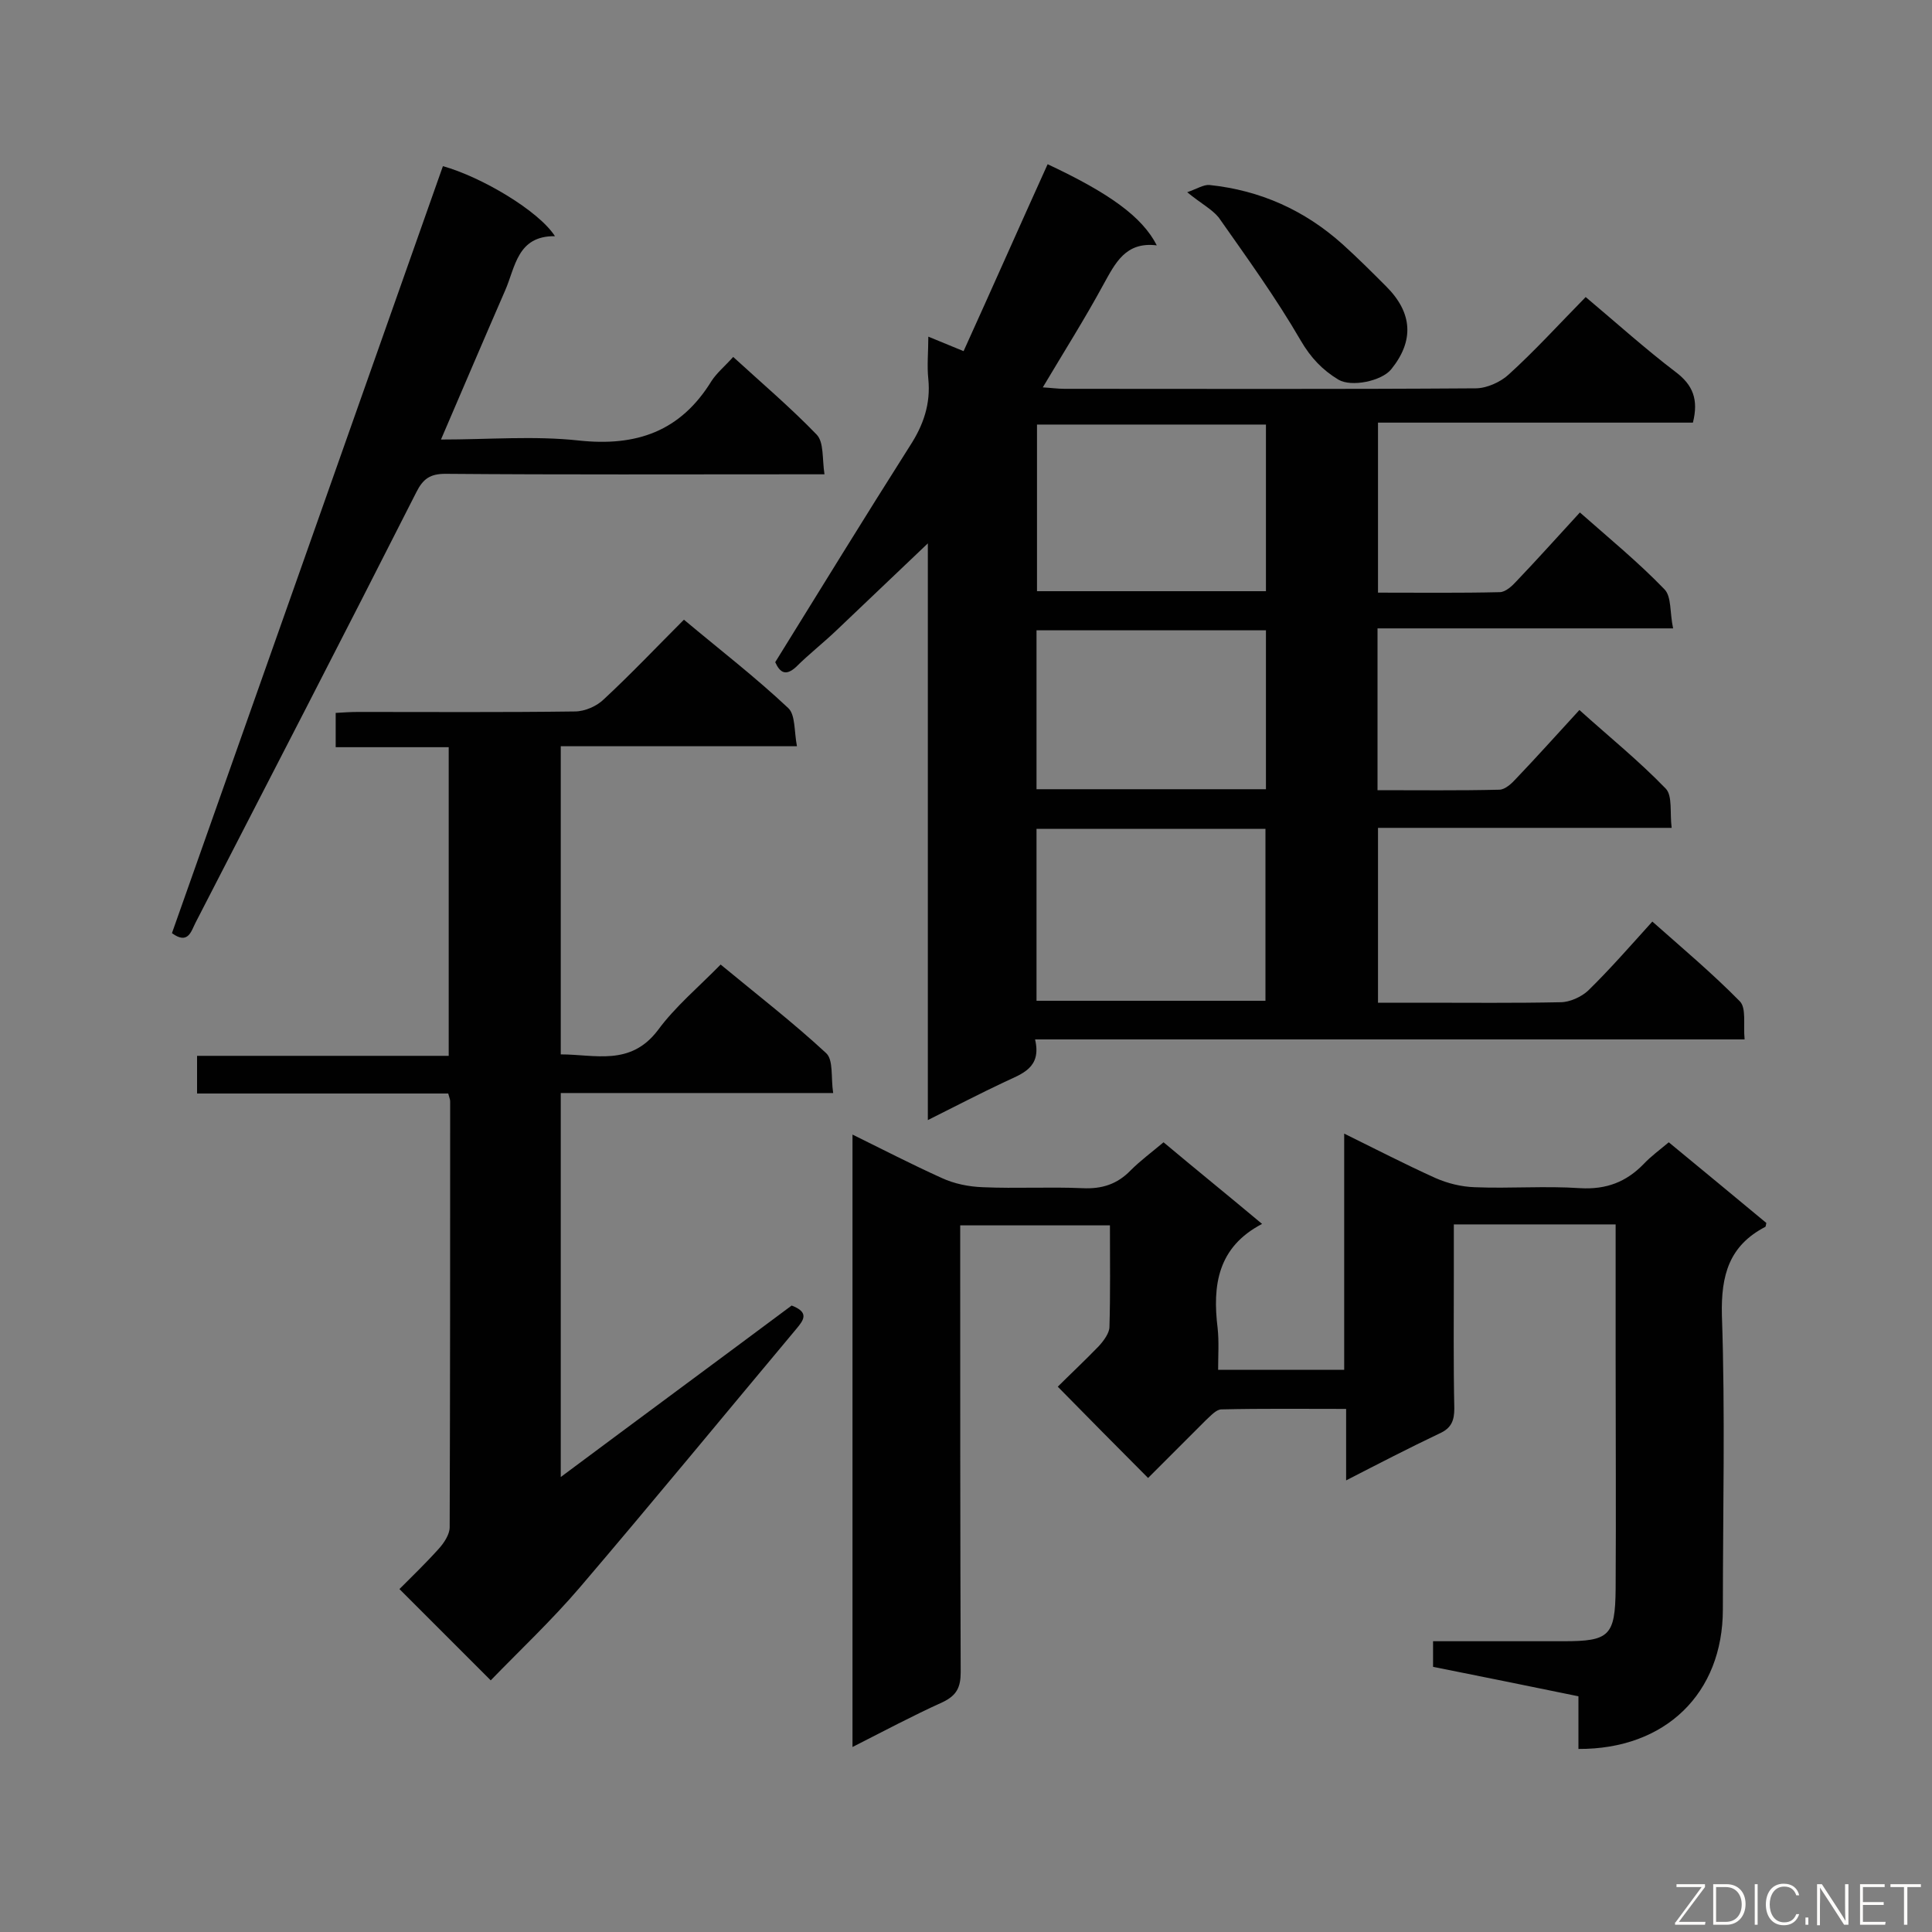
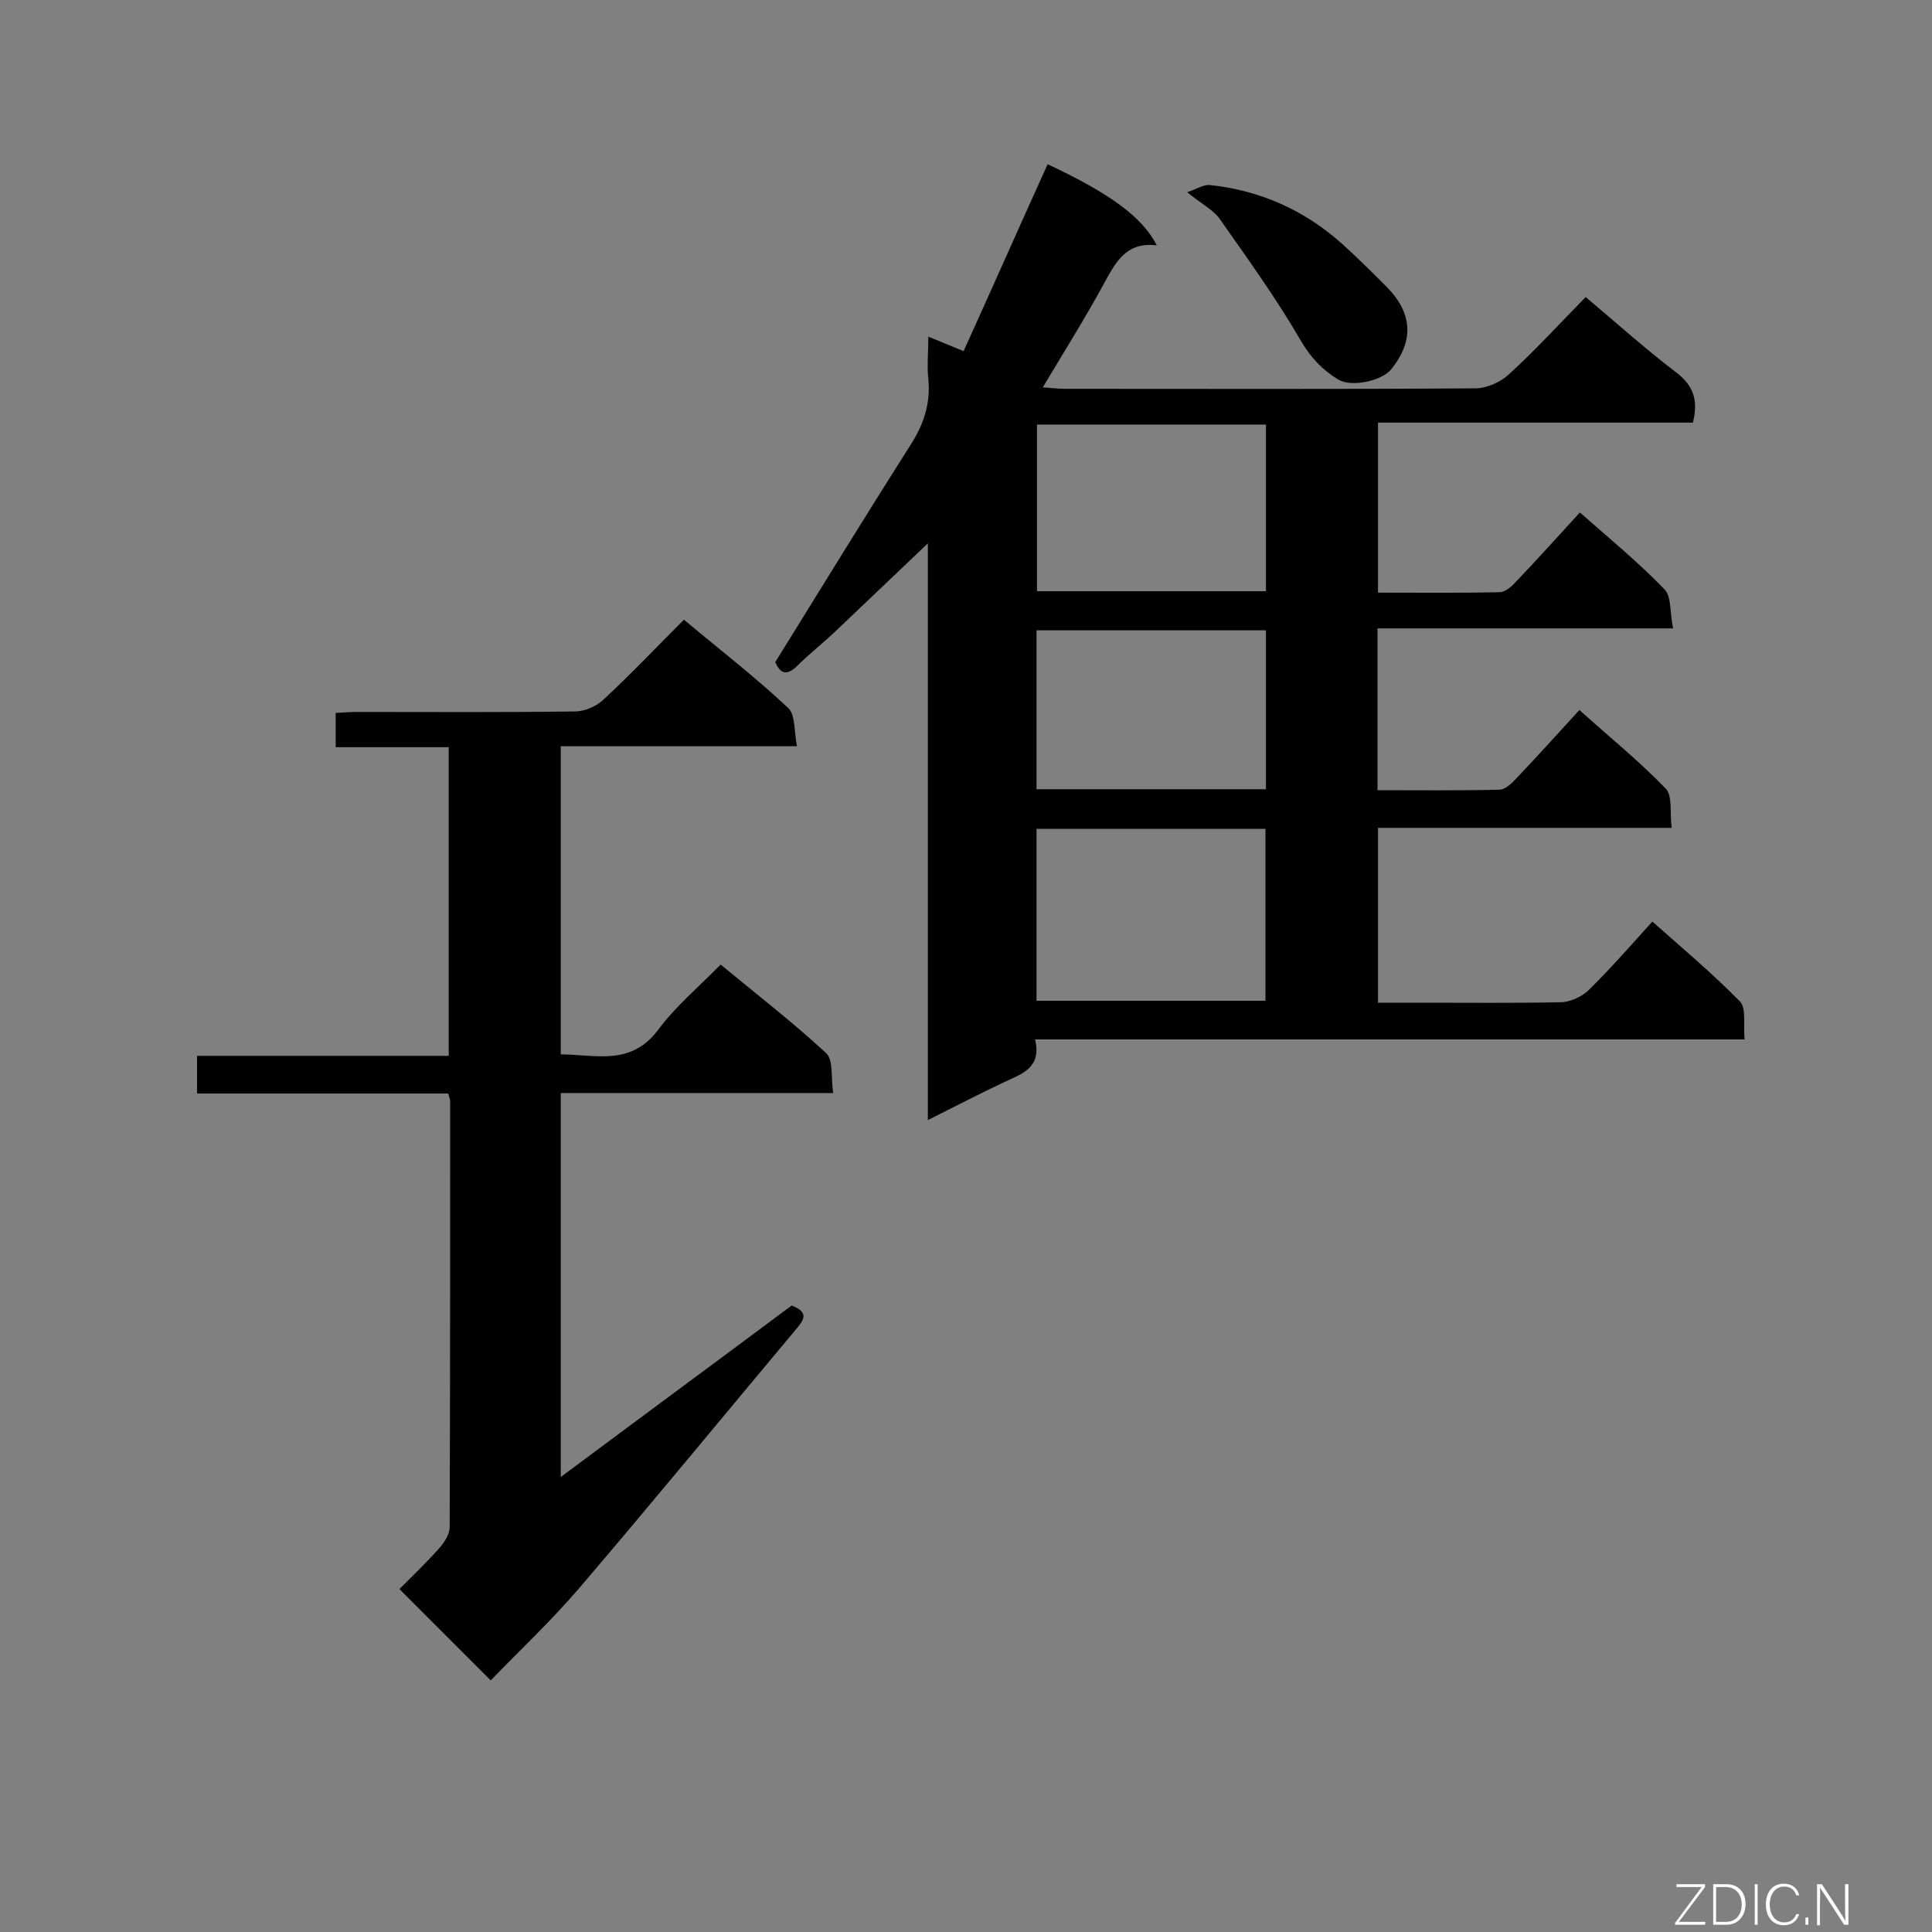
<svg xmlns="http://www.w3.org/2000/svg" enable-background="new 0 0 400 400" viewBox="0 0 400 400">
  <rect x="0" y="0" width="400" height="400" fill="#808080" stroke="none" />
  <path d="m160.5 137.1c9.3-15 18.5-30 27.9-44.8 2.8-4.3 4.3-8.7 3.8-13.8-.3-2.8 0-5.6 0-8.8 2.6 1.1 4.7 1.9 7.3 3 5.9-13 11.6-25.9 17.4-38.7 12.8 6 19.6 10.9 22.6 16.8-6.5-.8-8.6 3.7-11.1 8.2-3.8 7-8.1 13.8-12.5 21.2 1.7.1 3.1.3 4.5.3 28.4 0 56.7.1 85.1-.1 2.3 0 5.2-1.3 6.9-2.9 5.4-4.9 10.3-10.3 15.9-16 6.3 5.3 12.3 10.7 18.6 15.5 3.6 2.7 4.8 5.7 3.6 10.5-21.5 0-43.2 0-65.2 0v35.2c8.5 0 16.9.1 25.2-.1 1.2 0 2.6-1.3 3.5-2.3 4.3-4.5 8.5-9.2 13.1-14.2 6 5.3 12.1 10.3 17.5 15.9 1.5 1.5 1.1 4.9 1.8 8.1-20.9 0-40.9 0-61.2 0v33.5c8.5 0 16.9.1 25.2-.1 1.2 0 2.6-1.3 3.5-2.3 4.3-4.5 8.5-9.2 13.1-14.2 6.1 5.5 12.3 10.5 17.9 16.3 1.4 1.5.8 5 1.2 8.1-20.6 0-40.6 0-60.8 0v36.2h9.2c9.6 0 19.1.1 28.6-.1 1.9 0 4.3-1.1 5.7-2.4 4.5-4.4 8.6-9.1 13.3-14.3 6.2 5.5 12.4 10.7 18.1 16.5 1.4 1.4.7 4.8 1 7.9-49 0-97.6 0-146.9 0 1.4 5.9-2.7 7.1-6.3 8.8-5.1 2.4-10.1 5-15.9 7.9 0-40.3 0-79.9 0-119.4-6.5 6.2-12.6 12-18.7 17.8-2.8 2.7-5.9 5.1-8.6 7.8-2.1 1.9-3.3 1.2-4.3-1zm54.1 34.5v35.6h47.4c0-12 0-23.7 0-35.6-15.8 0-31.4 0-47.4 0zm.1-83.7v34.5h47.4c0-11.7 0-23 0-34.5-16 0-31.6 0-47.4 0zm47.4 75.5c0-11.1 0-21.9 0-32.9-15.9 0-31.6 0-47.5 0v32.9z" fill="#010101" />
-   <path d="m334.5 253.5c-11.4 0-22.1 0-33.5 0v10.3c0 9.3-.1 18.5.1 27.8 0 2.5-.6 4.1-3.1 5.2-6.3 3-12.5 6.2-19.3 9.7 0-5.1 0-9.6 0-14.8-8.9 0-17.3-.1-25.8.1-1.1 0-2.2 1.3-3.2 2.2-4.1 4.1-8.2 8.2-12 12-6.3-6.3-12.3-12.4-18.7-18.9 2.4-2.4 5.5-5.3 8.5-8.4 1-1.1 2.2-2.7 2.2-4 .2-6.8.1-13.7.1-21-10.3 0-20.3 0-31 0v5.2c0 29.1 0 58.2.1 87.3 0 3.1-.8 4.8-3.7 6.2-6.2 2.8-12.2 6-18.7 9.3 0-42.4 0-84.2 0-126.8 6.3 3.1 12.3 6.2 18.5 9 2.6 1.2 5.6 1.8 8.5 1.9 6.9.3 13.7-.1 20.6.2 4 .2 7.2-.8 10-3.7 2-2 4.3-3.7 6.8-5.8 6.8 5.7 13.6 11.2 20.4 16.9-9.2 4.8-10.3 12.7-9.2 21.6.3 2.8.1 5.6.1 8.6h26.1c0-16.1 0-32 0-48.9 6.7 3.3 12.7 6.4 18.9 9.2 2.5 1.1 5.3 1.8 8.1 1.9 7.3.3 14.6-.3 21.9.2 5.4.3 9.5-1.3 13.1-5 1.5-1.6 3.3-2.9 5.2-4.5 6.9 5.7 13.6 11.2 20.2 16.7-.1.4-.1.7-.2.8-7.5 3.9-9.2 10-9 18.3.7 20.3.2 40.6.2 60.9 0 17.4-11.9 29-29.9 28.9 0-3.5 0-7 0-10.9-10.2-2.1-20.1-4.1-30.1-6.1 0-1.7 0-3.3 0-5.3h24.3 2.7c9.5 0 10.7-1.1 10.8-10.8.1-16 0-31.9 0-47.9 0-9 0-18.1 0-27.6z" fill="#010101" />
  <path d="m92.9 218.6c0-21.7 0-42.5 0-63.9-7.8 0-15.5 0-23.4 0 0-2.5 0-4.6 0-7.1 1.6-.1 3.2-.2 4.7-.2 14.9 0 29.8.1 44.8-.1 2.1 0 4.6-1.1 6.1-2.6 5.6-5.2 10.8-10.7 16.5-16.4 7.4 6.2 14.8 11.9 21.6 18.3 1.5 1.4 1.2 4.8 1.8 7.9-16.8 0-32.7 0-48.9 0v63.8c7.1 0 14.4 2.5 20.1-5 3.6-4.9 8.4-8.9 13-13.6 7.5 6.2 15 12 21.8 18.3 1.6 1.4 1 5.1 1.5 8.3-19.3 0-37.7 0-56.4 0v79.5c16.1-12 32.1-23.8 47.8-35.5 3.7 1.4 2.5 3 1 4.8-14.9 17.8-29.7 35.8-44.8 53.5-5.9 6.9-12.5 13.1-18.5 19.3-6.3-6.3-12.4-12.4-18.9-18.9 2.4-2.4 5.4-5.3 8.1-8.3 1.1-1.2 2.3-3 2.3-4.5.1-29.4.1-58.8.1-88.2 0-.4-.2-.8-.4-1.6-17.2 0-34.5 0-52 0 0-2.7 0-5 0-7.8z" fill="#010101" />
-   <path d="m35.6 193.2c18.7-52.9 37.4-105.8 56.1-158.8 7.9 2.2 19.8 9.2 23.2 14.5-7.8-.1-8.2 6.4-10.3 11.2-4.4 10.1-8.7 20.2-13.3 30.9 9.9 0 19.3-.8 28.5.2 12 1.3 21.1-1.9 27.5-12.3 1.1-1.7 2.8-3.1 4.5-5 5.9 5.4 11.9 10.5 17.3 16.1 1.5 1.6 1.1 4.9 1.6 8.2-2.3 0-3.9 0-5.5 0-24.3 0-48.7.1-73-.1-3.1 0-4.6 1-6 3.8-15.1 29.8-30.4 59.4-45.7 89.1-.9 1.7-1.5 4.7-4.9 2.2z" fill="#010101" />
  <path d="m245.8 39.8c2-.7 3.4-1.6 4.6-1.5 10.5 1.1 19.7 5.2 27.6 12.3 3.1 2.8 6 5.7 9 8.7 5.5 5.5 5.8 11.3 1 17.2-2 2.4-8.2 3.7-10.9 2.1-3.3-2-5.7-4.5-7.8-8.1-5.1-8.8-11.1-17.1-17-25.5-1.4-1.7-3.7-2.9-6.5-5.2z" fill="#010101" />
  <g fill="#fcfbfa">
    <path d="m346.9 398 5.4-7.3h-5.2v-.6h5.9v.6l-5.4 7.2h5.5l-.1.6h-6.2v-.5z" />
    <path d="m354.7 390.1h2.8c2.3 0 3.9 1.6 3.9 4.1s-1.6 4.3-3.9 4.3h-2.8zm.6 7.8h2c2.2 0 3.3-1.6 3.3-3.6 0-1.8-1-3.6-3.3-3.6h-2z" />
    <path d="m363.9 390.1v8.4h-.6v-8.4z" />
    <path d="m372.5 396.3c-.4 1.3-1.4 2.3-3.2 2.3-2.4 0-3.7-1.9-3.7-4.3 0-2.3 1.2-4.3 3.7-4.3 1.8 0 2.9 1 3.2 2.4h-.6c-.4-1.1-1.1-1.8-2.5-1.8-2.1 0-3 1.9-3 3.7s.9 3.7 3 3.7c1.4 0 2.1-.7 2.5-1.7z" />
    <path d="m373.8 398.5v-1.5h.6v1.5z" />
    <path d="m376.2 398.5v-8.4h1c1.3 2 4.4 6.7 4.9 7.6-.1-1.2-.1-2.4-.1-3.8v-3.8h.7v8.4h-.9c-1.2-1.9-4.4-6.8-5-7.7.1 1.1 0 2.3 0 3.9v3.9h-.6z" />
-     <path d="m390 394.4h-4.3v3.5h4.7l-.1.6h-5.2v-8.4h5.1v.6h-4.5v3.1h4.3z" />
-     <path d="m394.2 390.7h-2.8v-.6h6.3v.6h-2.8v7.8h-.7z" />
  </g>
</svg>